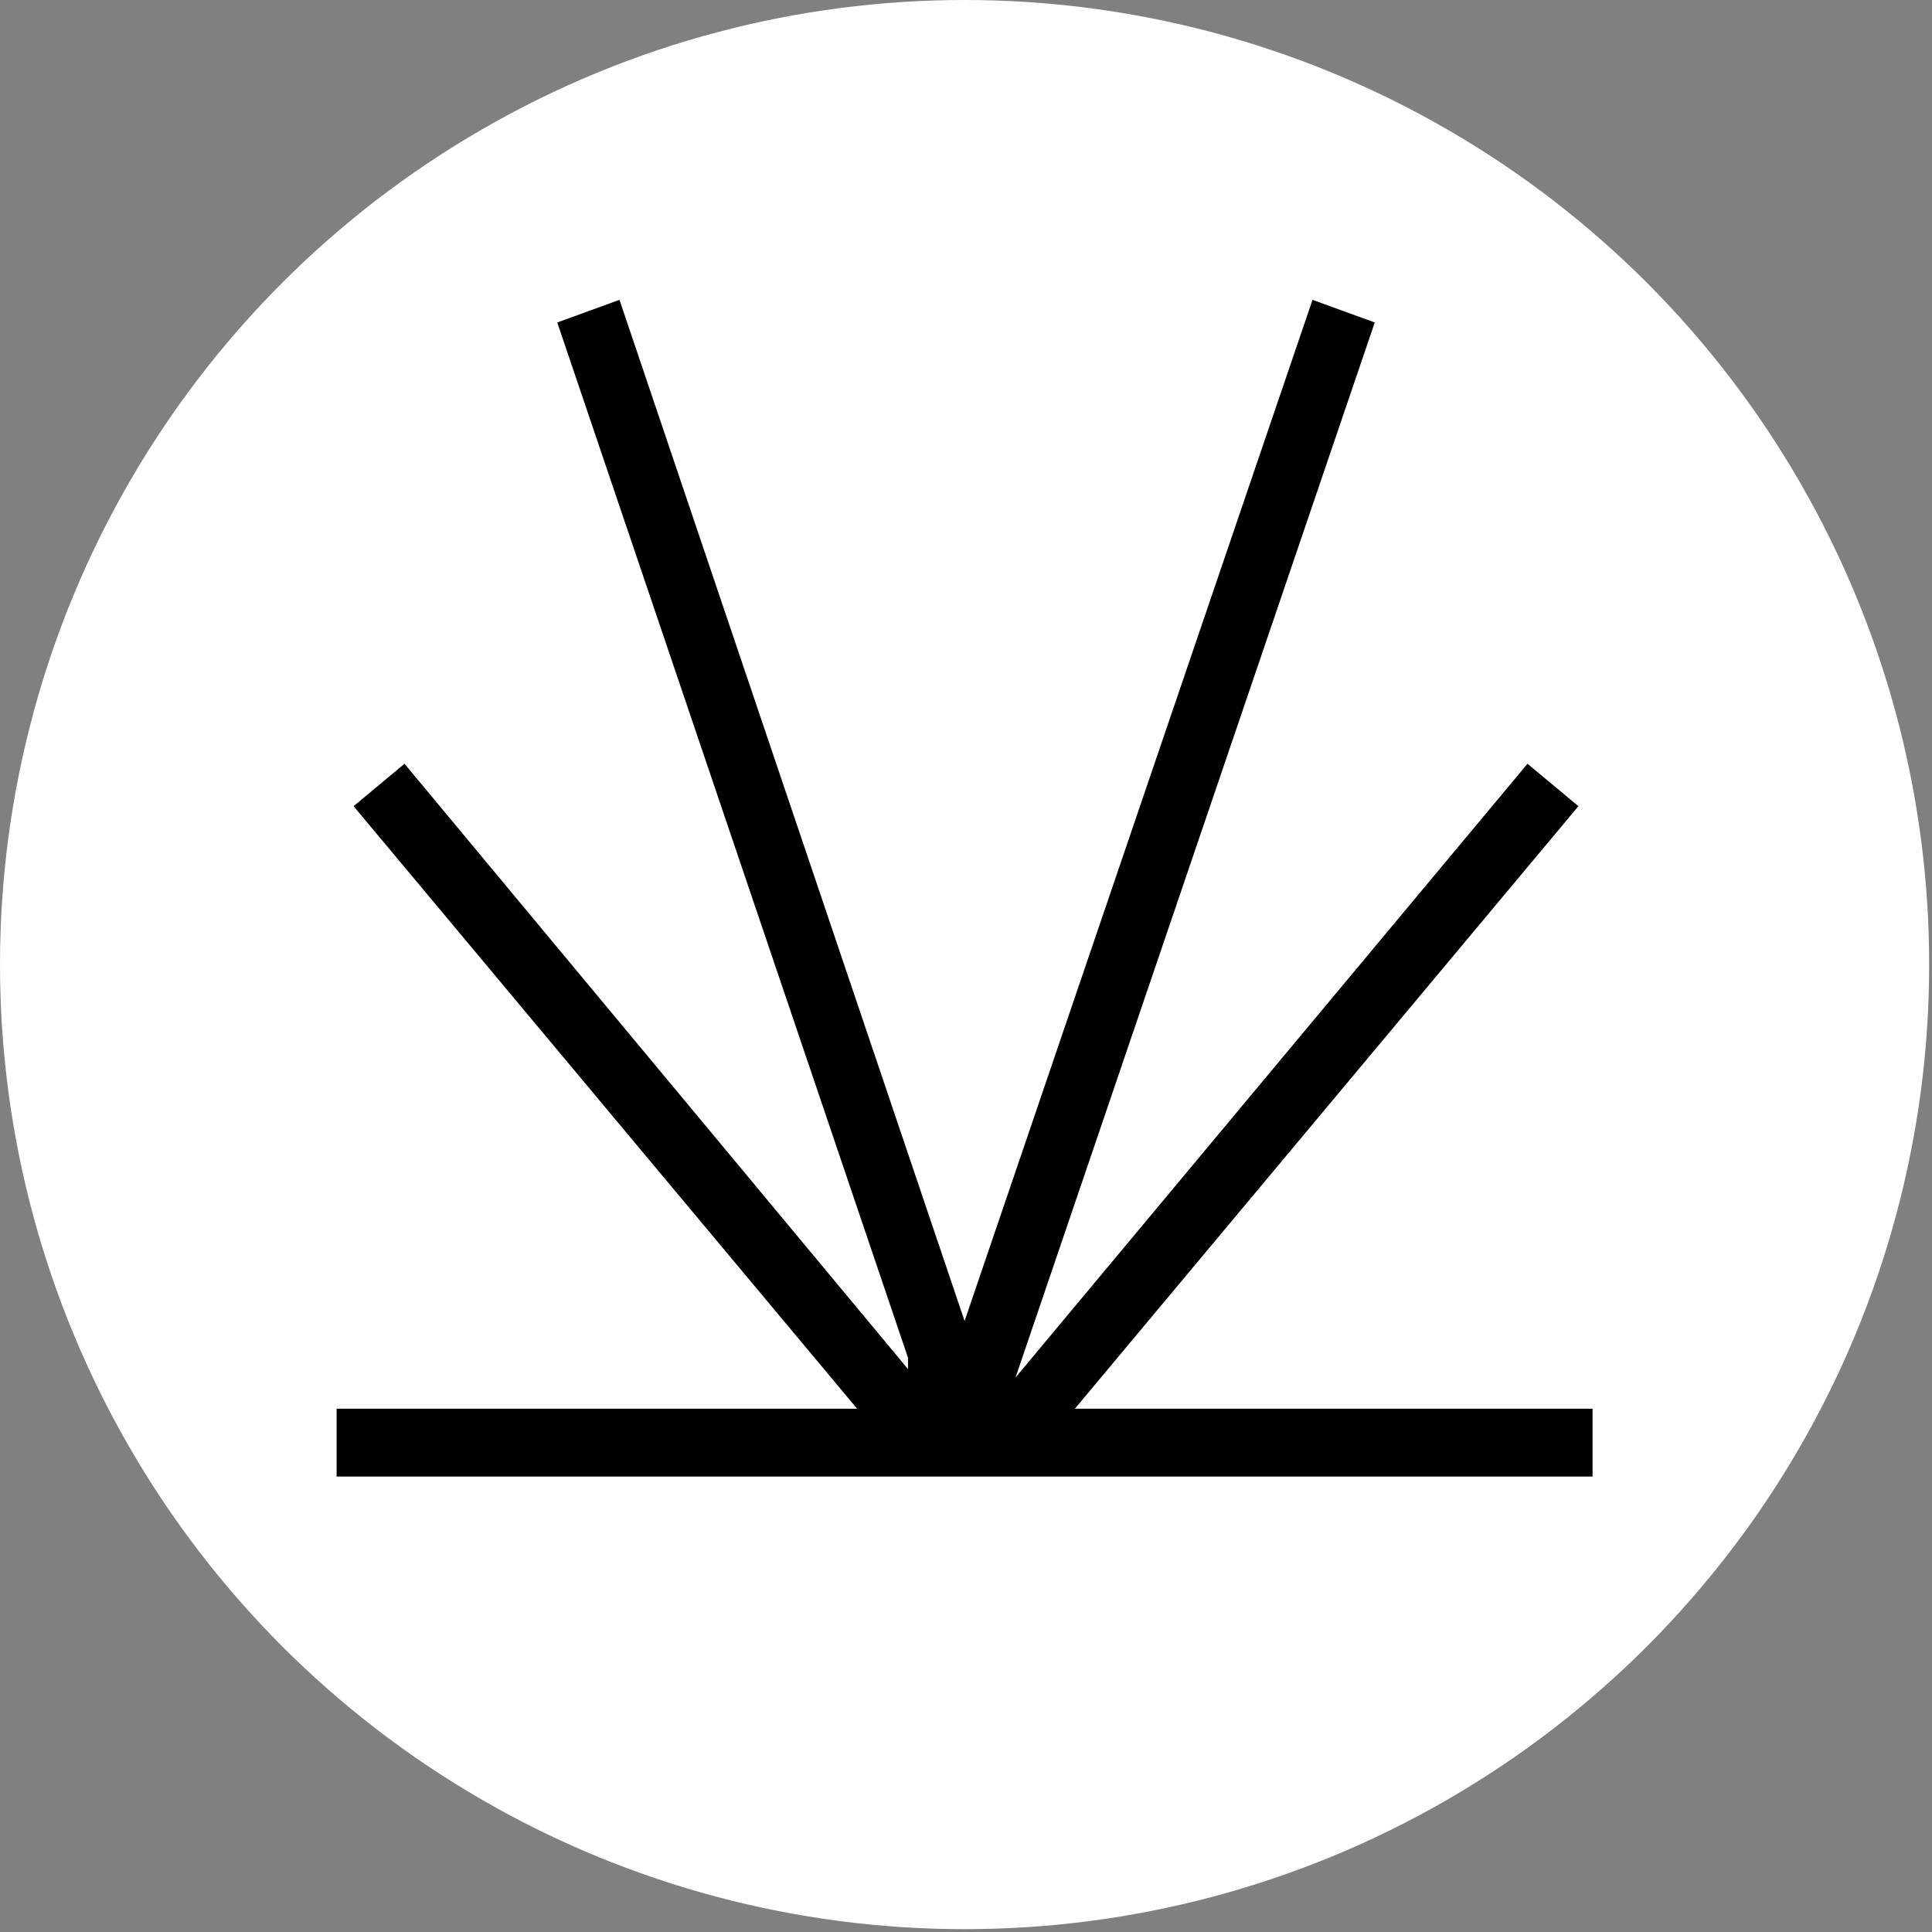
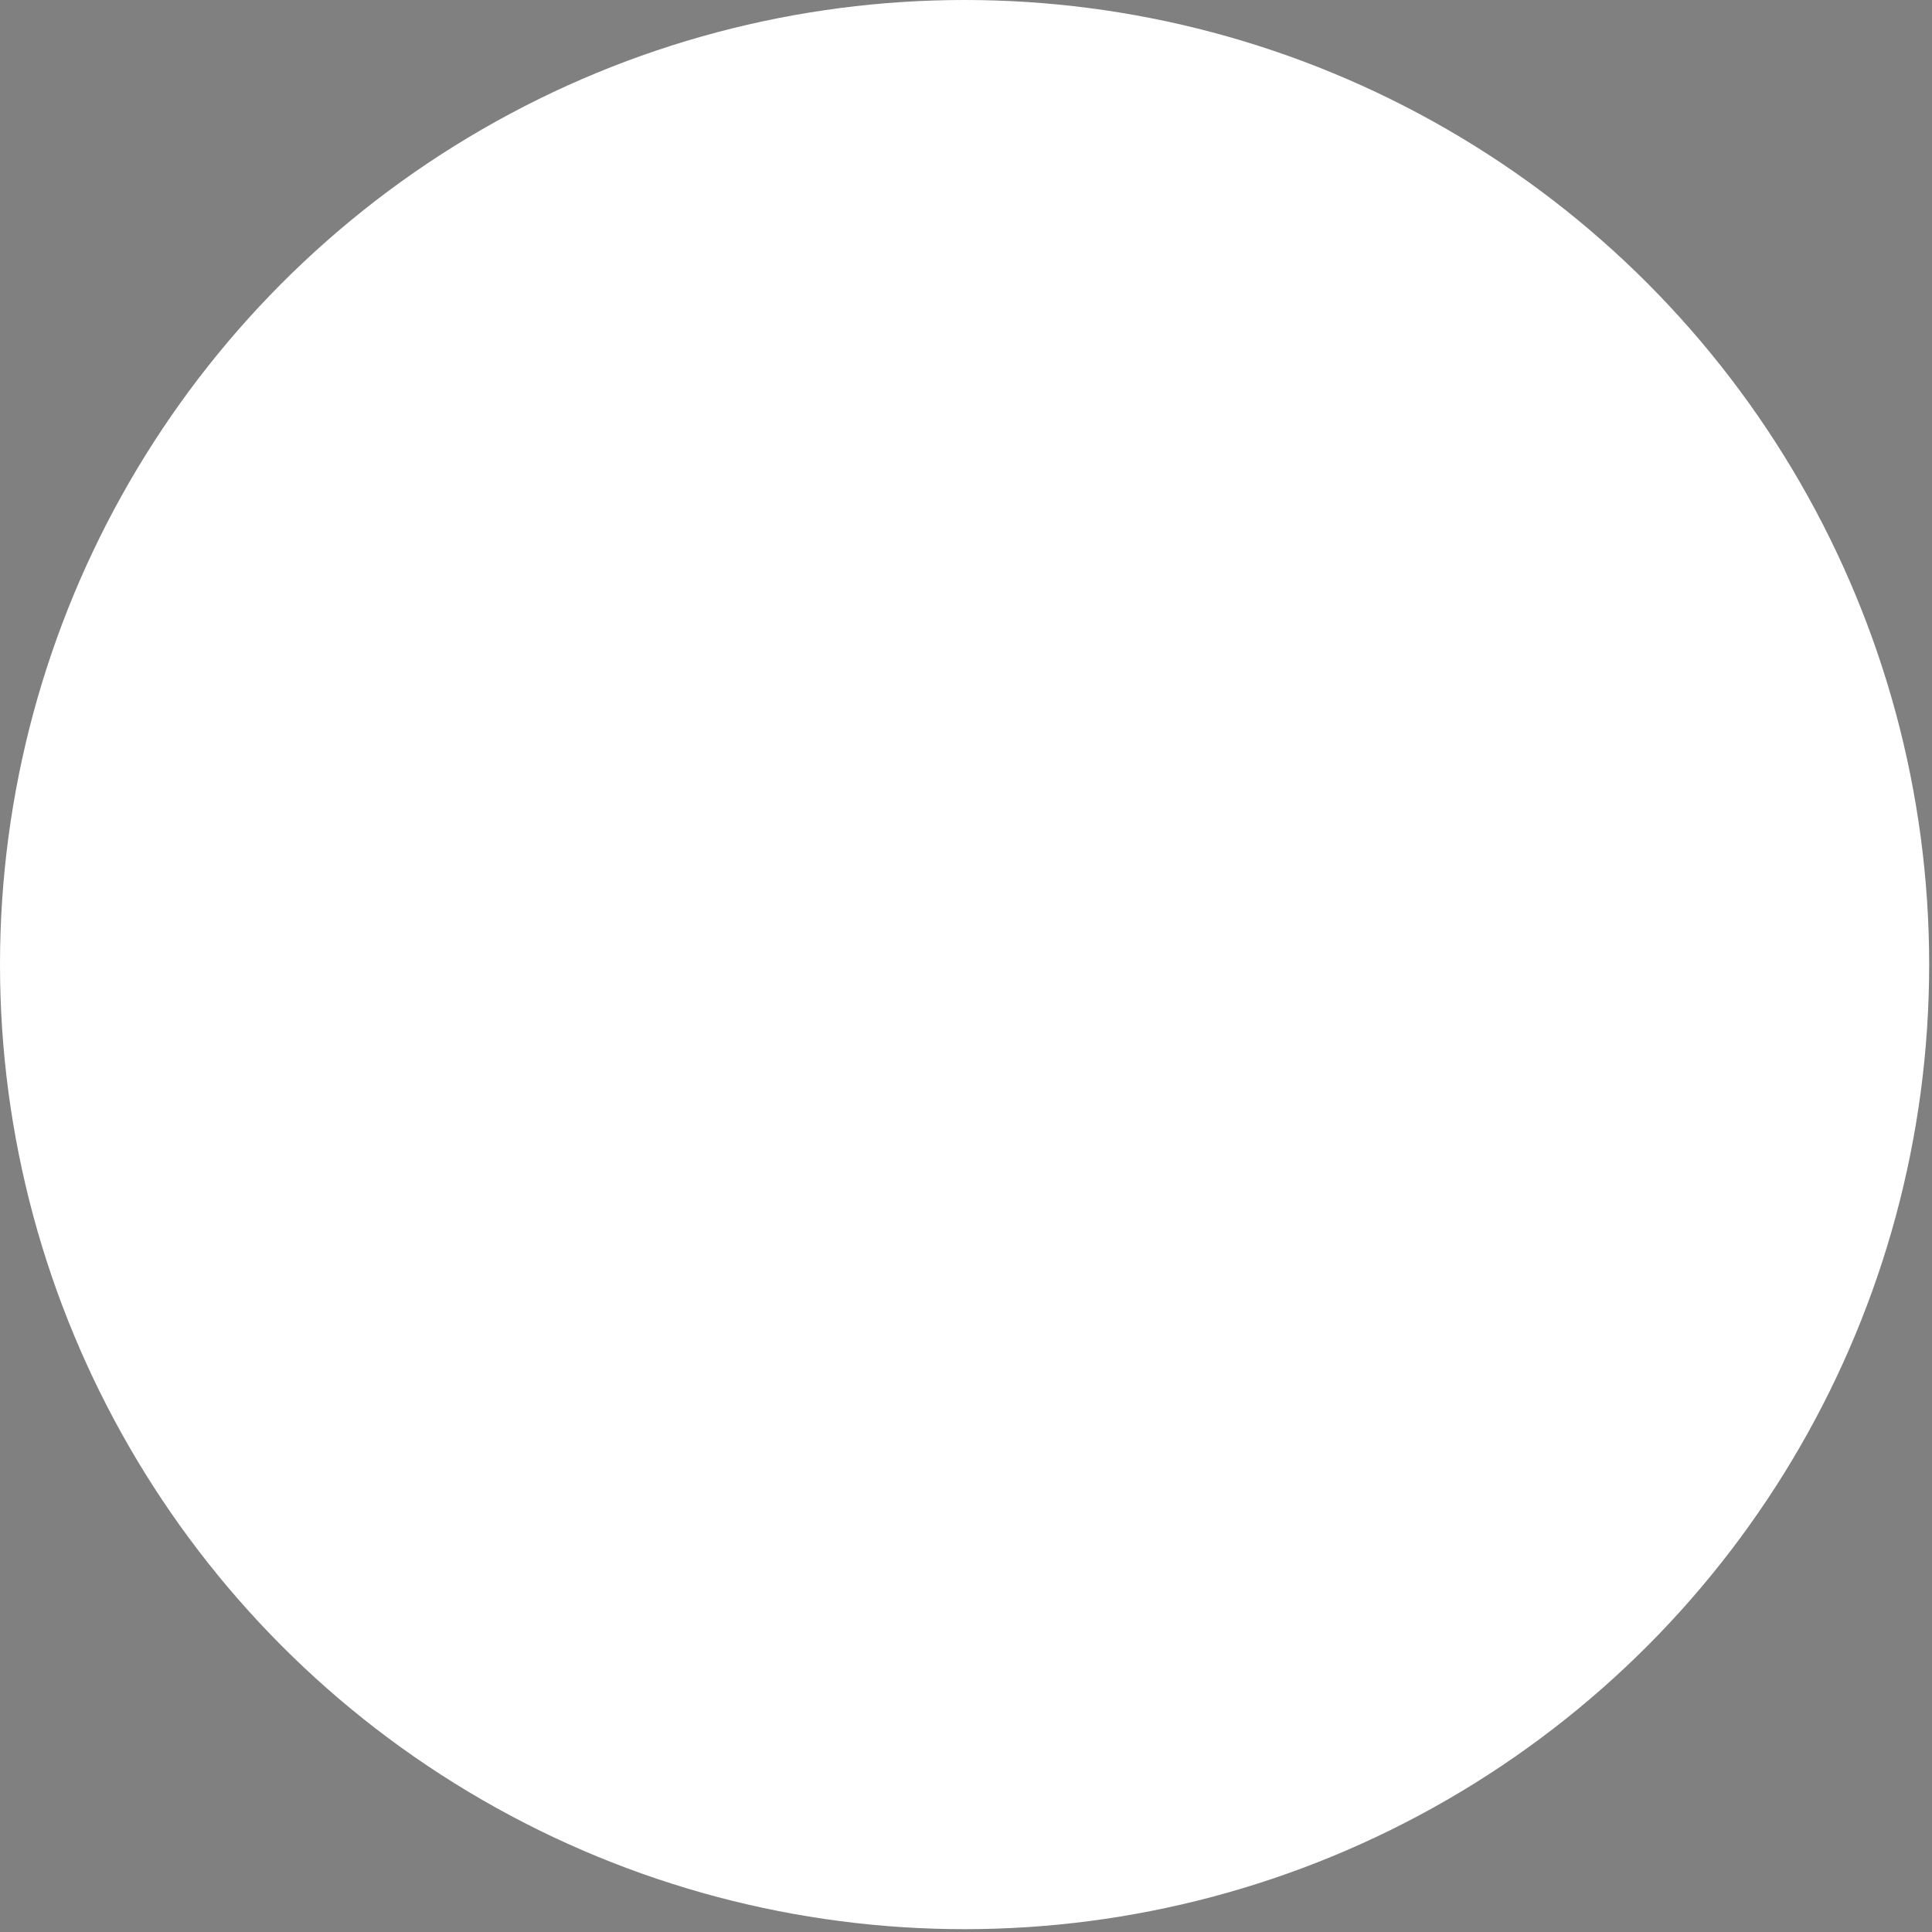
<svg xmlns="http://www.w3.org/2000/svg" version="1.1" id="Layer_1" x="0px" y="0px" viewBox="0 0 68.3 68.3" style="enable-background:new 0 0 68.3 68.3;" xml:space="preserve">
  <rect x="0" y="0" width="68.3" height="68.3" fill="#808080" stroke="none" />
  <style type="text/css"> .st0{fill:#FFFFFF;} </style>
  <circle class="st0" cx="34.1" cy="34.1" r="34.1" />
-   <polygon points="38,49.8 55.8,28.5 54,27 35.9,48.7 48.6,11.4 46.4,10.6 34.1,46.7 21.9,10.6 19.7,11.4 32.1,48 32.1,48.4 14.3,27 12.5,28.5 30.3,49.8 11.9,49.8 11.9,52.2 56.3,52.2 56.3,49.8 " />
</svg>